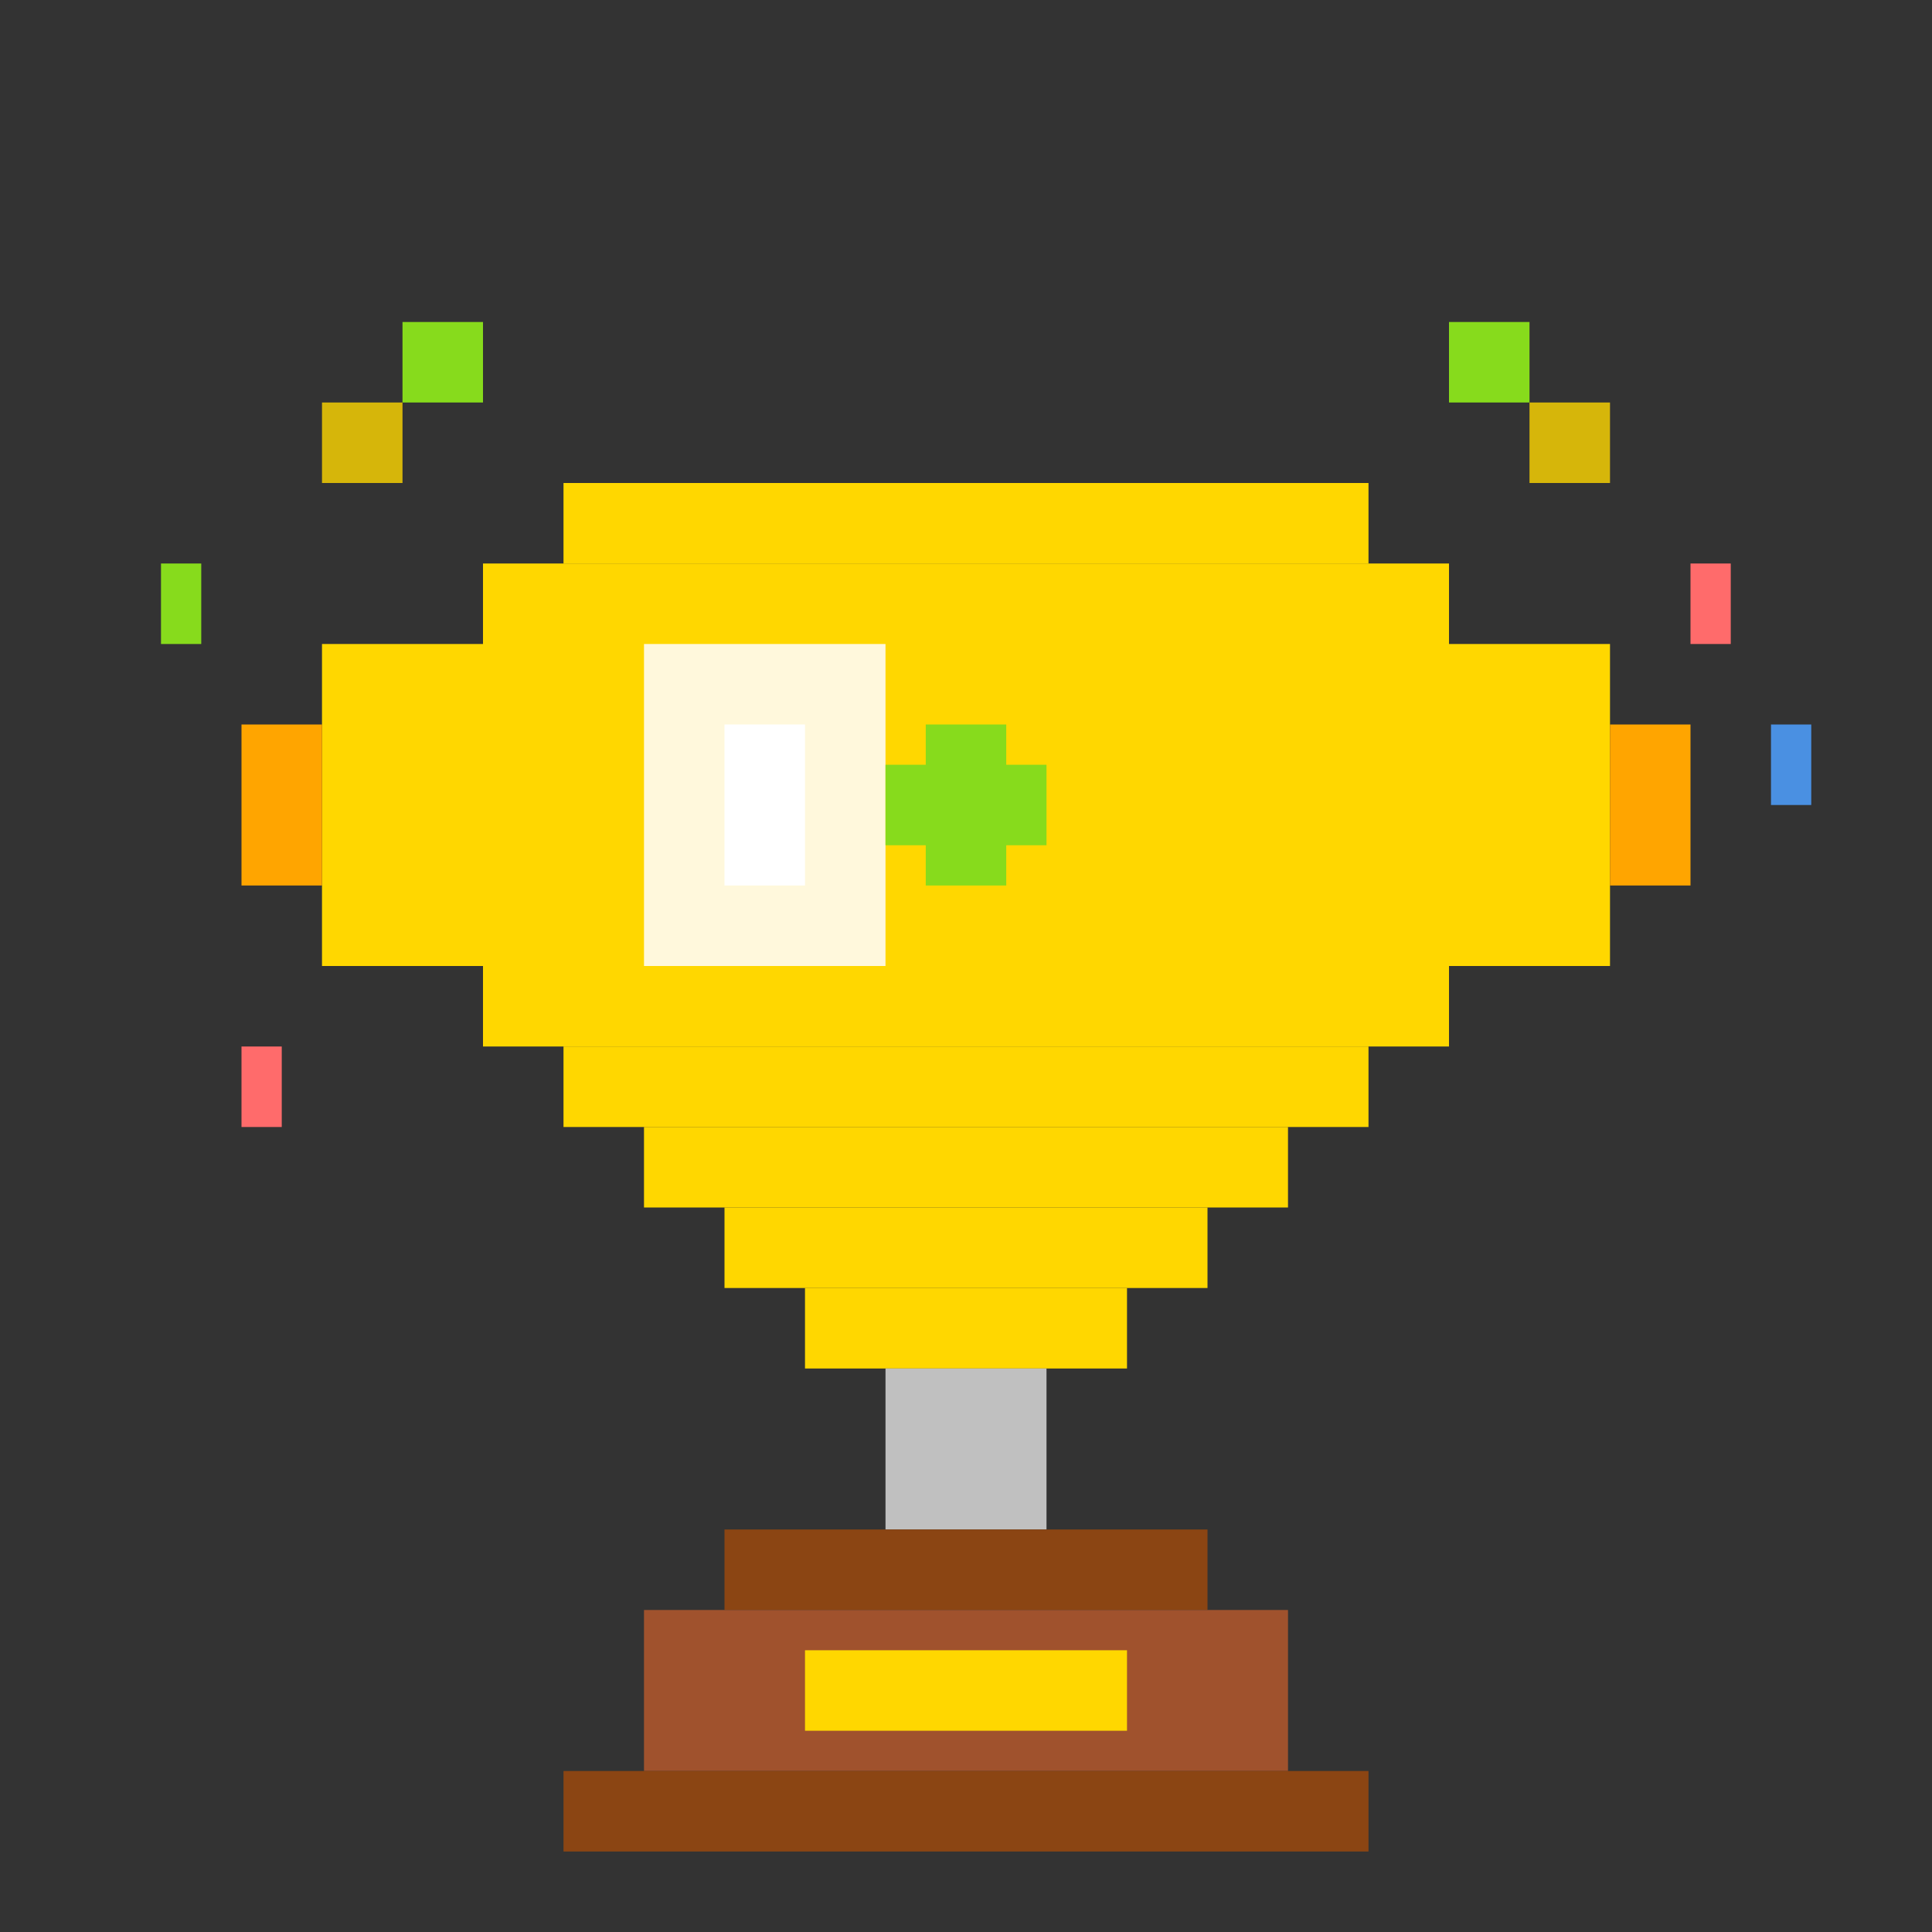
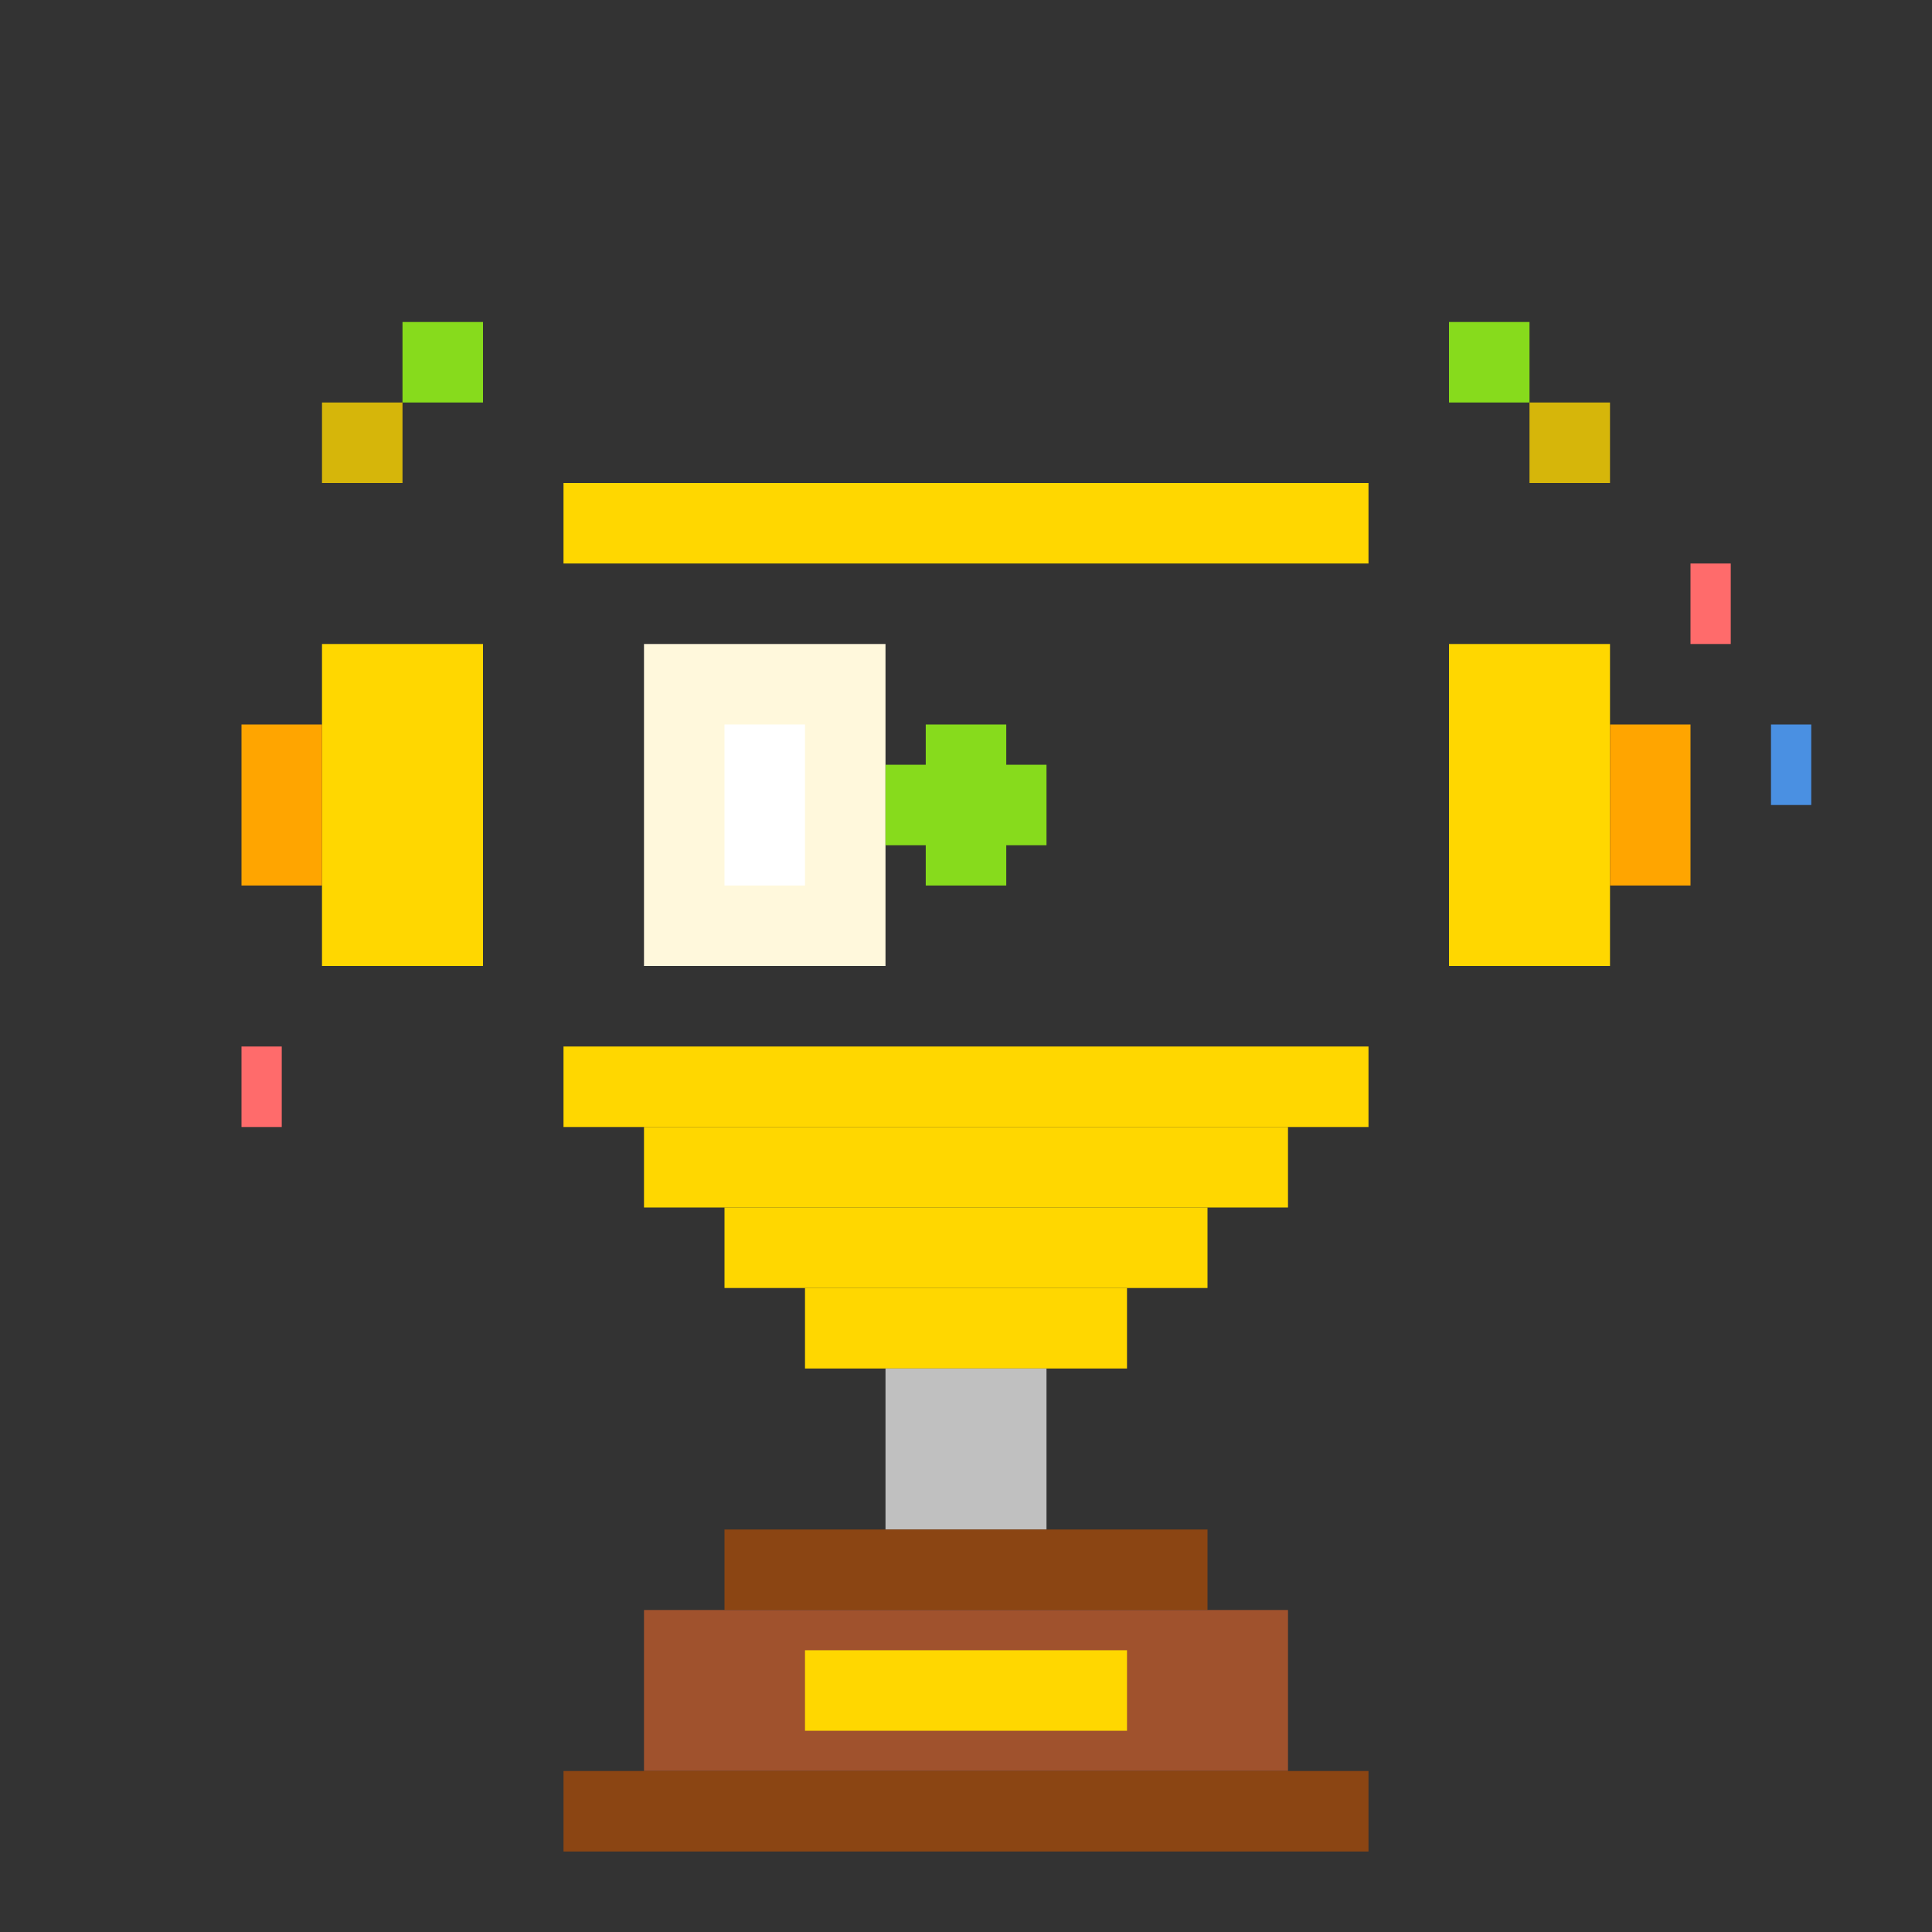
<svg xmlns="http://www.w3.org/2000/svg" width="48" height="48" viewBox="0 0 48 48">
  <rect x="0" y="0" width="48" height="48" fill="#333333" stroke="none" />
  <rect x="14" y="12" width="20" height="2" fill="#FFD700" />
-   <rect x="12" y="14" width="24" height="12" fill="#FFD700" />
  <rect x="14" y="26" width="20" height="2" fill="#FFD700" />
  <rect x="16" y="28" width="16" height="2" fill="#FFD700" />
  <rect x="18" y="30" width="12" height="2" fill="#FFD700" />
  <rect x="20" y="32" width="8" height="2" fill="#FFD700" />
  <rect x="8" y="16" width="4" height="8" fill="#FFD700" />
  <rect x="36" y="16" width="4" height="8" fill="#FFD700" />
  <rect x="6" y="18" width="2" height="4" fill="#FFA500" />
  <rect x="40" y="18" width="2" height="4" fill="#FFA500" />
  <rect x="16" y="16" width="6" height="8" fill="#FFF8DC" />
  <rect x="18" y="18" width="2" height="4" fill="#FFFFFF" />
  <rect x="23" y="18" width="2" height="2" fill="#87DB1C" />
  <rect x="22" y="19" width="4" height="2" fill="#87DB1C" />
  <rect x="23" y="20" width="2" height="2" fill="#87DB1C" />
  <rect x="22" y="34" width="4" height="4" fill="#C0C0C0" />
  <rect x="18" y="38" width="12" height="2" fill="#8B4513" />
  <rect x="16" y="40" width="16" height="4" fill="#A0522D" />
  <rect x="14" y="44" width="20" height="2" fill="#8B4513" />
  <rect x="20" y="41" width="8" height="2" fill="#FFD700" />
  <rect x="10" y="8" width="2" height="2" fill="#87DB1C" />
  <rect x="36" y="8" width="2" height="2" fill="#87DB1C" />
  <rect x="8" y="10" width="2" height="2" fill="#FFD700" opacity="0.8" />
  <rect x="38" y="10" width="2" height="2" fill="#FFD700" opacity="0.8" />
  <rect x="42" y="14" width="1" height="2" fill="#FF6B6B" />
  <rect x="44" y="18" width="1" height="2" fill="#4A90E2" />
-   <rect x="4" y="14" width="1" height="2" fill="#87DB1C" />
  <rect x="6" y="26" width="1" height="2" fill="#FF6B6B" />
</svg>